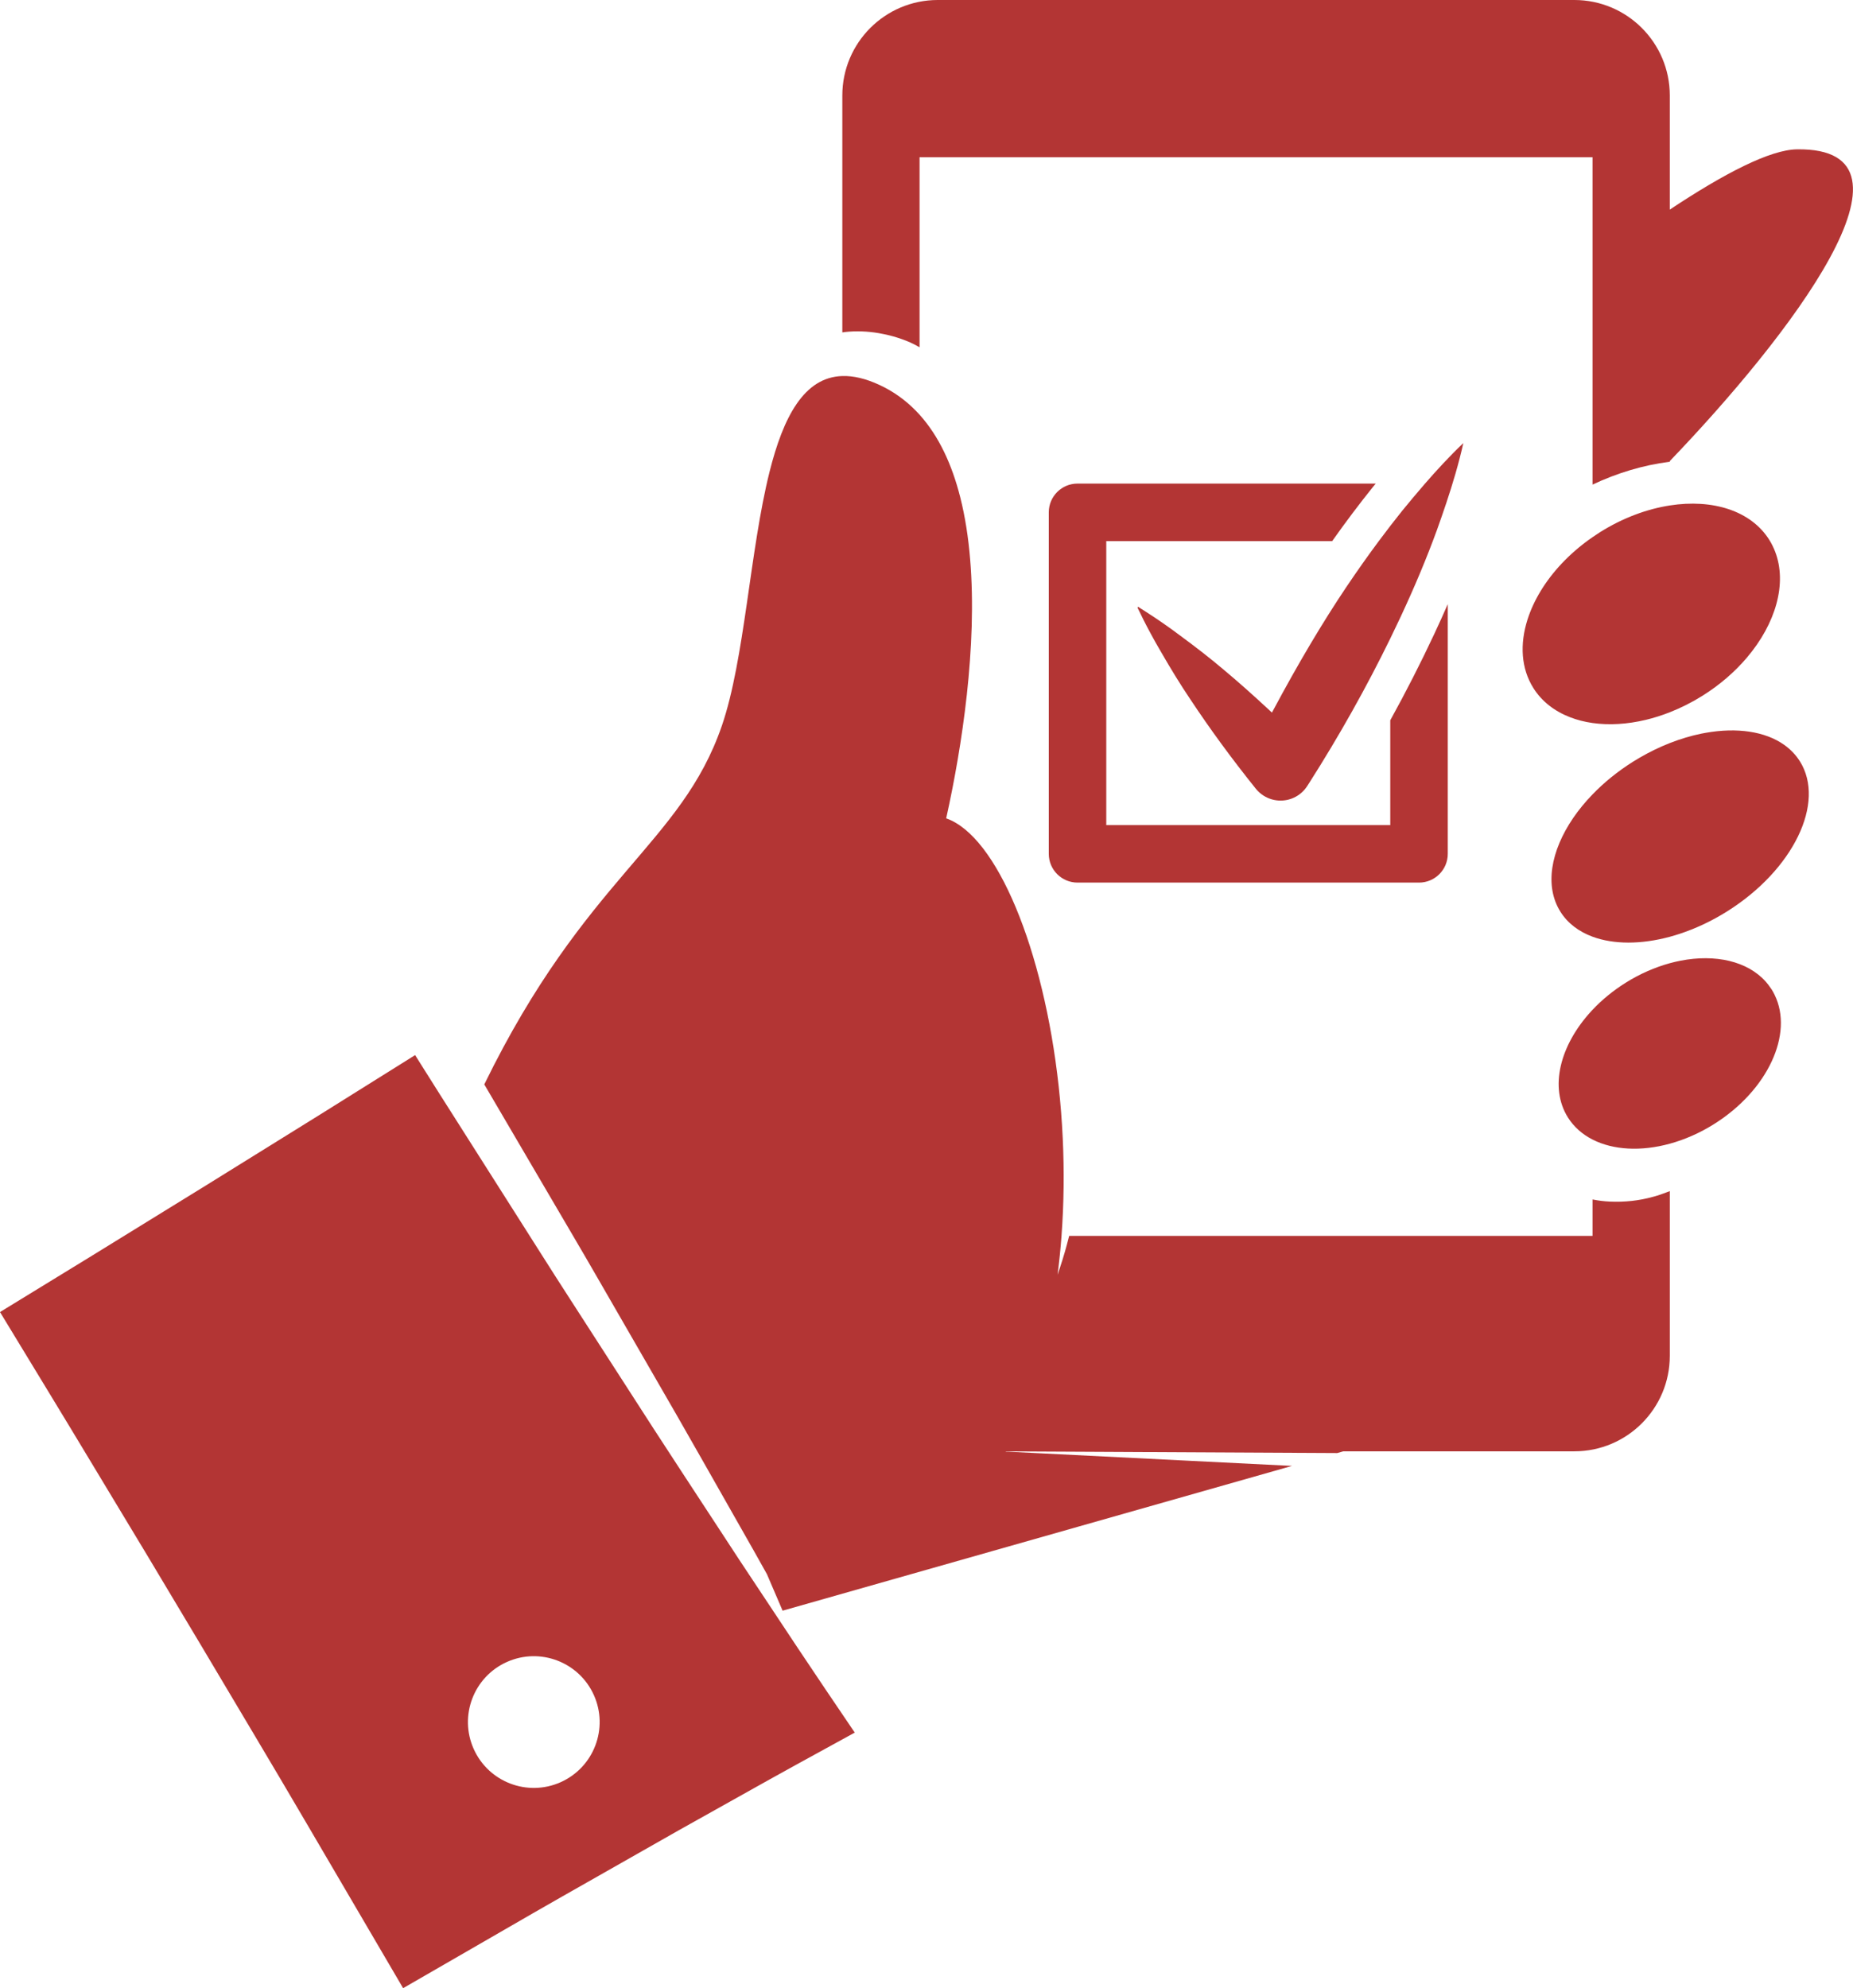
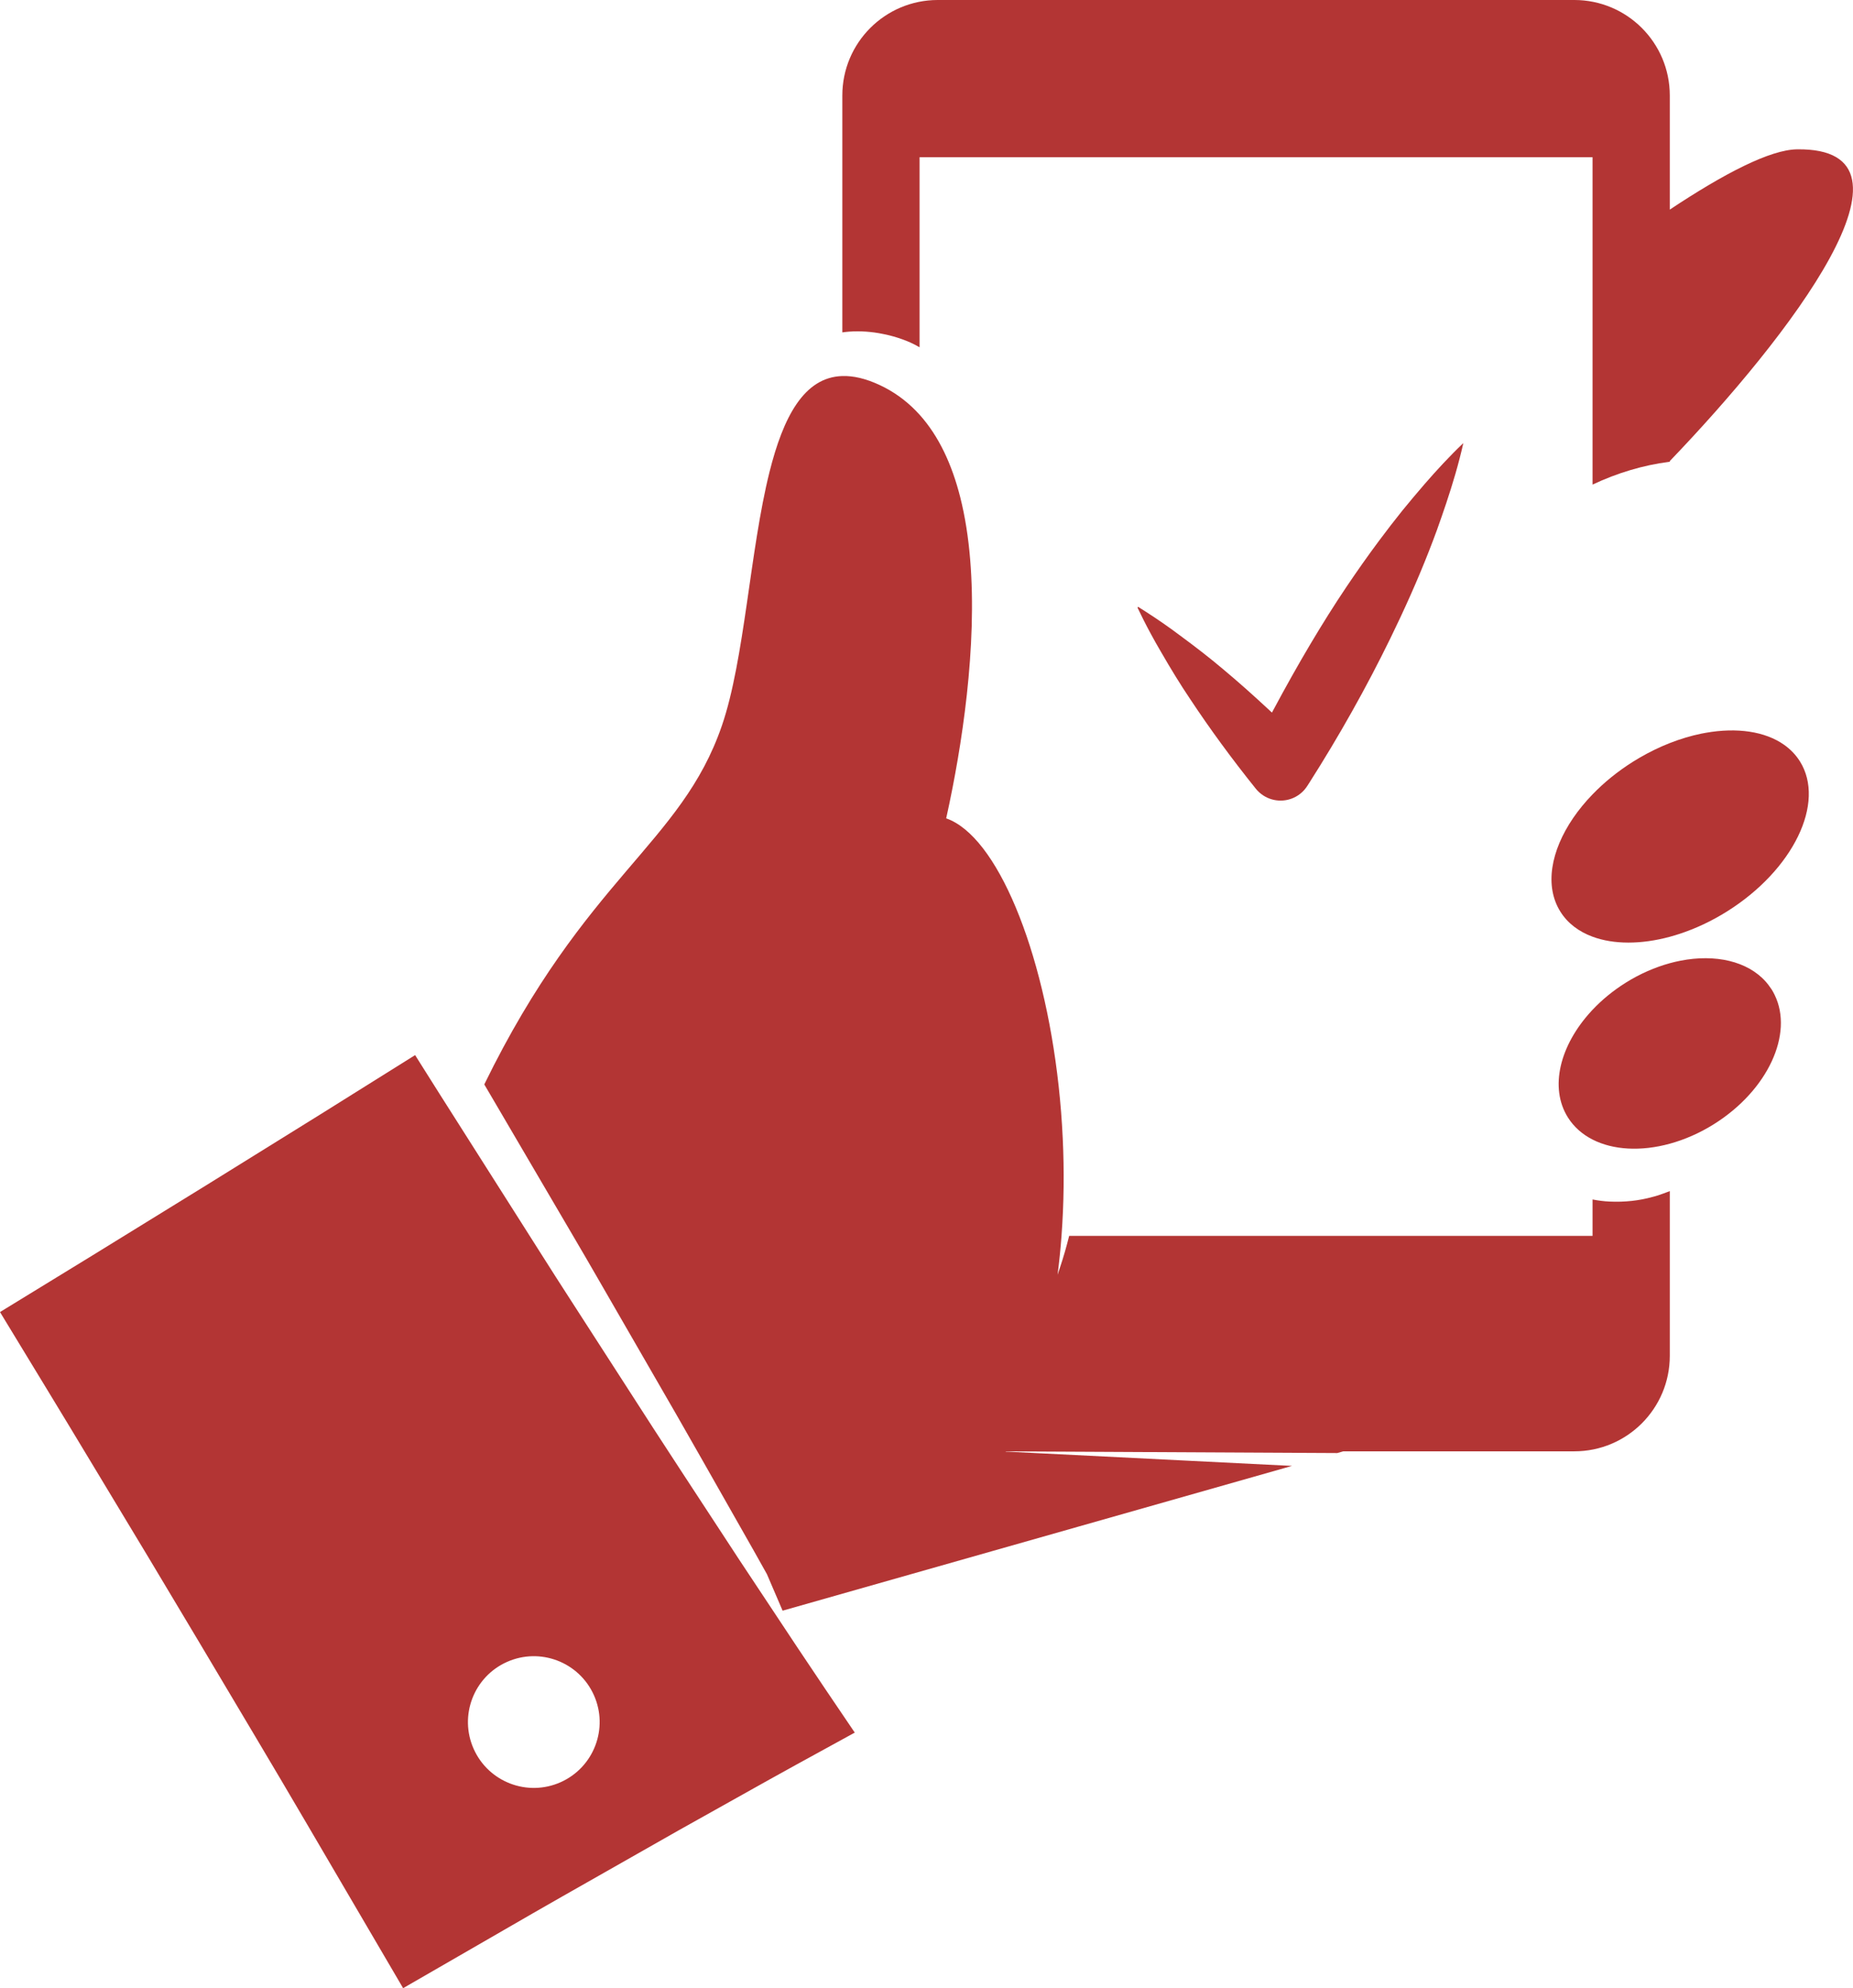
<svg xmlns="http://www.w3.org/2000/svg" fill="#000000" height="1997.3" preserveAspectRatio="xMidYMid meet" version="1" viewBox="0.0 0.0 1861.6 1997.3" width="1861.6" zoomAndPan="magnify">
  <defs>
    <clipPath id="a">
      <path d="M 846 0 L 1861.57 0 L 1861.57 487 L 846 487 Z M 846 0" />
    </clipPath>
    <clipPath id="b">
      <path d="M 0 1059 L 859 1059 L 859 1997.301 L 0 1997.301 Z M 0 1059" />
    </clipPath>
  </defs>
  <g>
    <g clip-path="url(#a)" id="change1_1">
      <path d="M 870.344 333.164 C 876.035 333.617 881.02 334.23 887.395 335.566 C 895.129 337.012 908.148 340.664 918.617 346.031 C 920.391 346.914 922.102 347.906 923.824 348.863 L 923.824 157.965 L 1599.938 157.965 L 1599.938 486.824 C 1624.875 475.047 1651.023 467.266 1676.781 463.984 C 1677.035 463.945 1677.293 463.91 1677.539 463.871 L 1677.539 463.199 C 1797.168 338.605 1943.953 148.129 1805.379 150.016 C 1778.359 150.395 1732.645 173.969 1677.539 210.57 L 1677.539 95.914 C 1677.539 42.945 1634.578 -0.004 1581.609 -0.004 L 942.145 -0.004 C 889.176 -0.004 846.238 42.945 846.238 95.914 L 846.238 333.914 C 848.484 333.617 850.73 333.312 852.949 333.164 C 858.902 332.727 864.73 332.773 870.344 333.164" fill="#b33534" />
    </g>
    <g id="change1_2">
      <path d="M 1660.07 1202.457 C 1647 1206.117 1632.438 1207.809 1616.961 1207.078 C 1611.445 1206.828 1605.73 1206.125 1599.938 1204.965 L 1599.938 1241.559 L 1074.125 1241.559 C 1073.434 1244.246 1072.734 1246.945 1072.023 1249.637 C 1069.285 1260.098 1065.961 1270.426 1062.473 1280.648 C 1064.141 1267.668 1065.48 1254.629 1066.445 1241.559 C 1068.895 1208.727 1069.195 1175.785 1067.68 1143.578 C 1061.004 1001.414 1018.926 873.508 969.344 833.031 C 963.184 828 956.91 824.305 950.578 822.113 C 952.758 812.281 954.926 801.879 957.035 791.051 C 958.805 781.953 960.531 772.547 962.176 762.883 C 976.367 679.594 984.574 577.941 964.668 499.406 C 956.414 466.844 943.328 438.25 923.828 416.598 C 922.578 415.219 921.301 413.859 920 412.543 C 909.652 401.973 897.625 393.258 883.699 386.773 C 869.602 380.215 857.211 377.426 846.242 377.758 C 807.637 378.898 786.844 419.141 773.102 474.047 C 753.312 553.098 748.098 662.445 725.238 728.992 C 684.309 848.141 588.504 880.609 486.535 1089.395 C 489.895 1095.117 493.27 1100.836 496.617 1106.566 L 531.98 1166.906 L 549.34 1196.527 C 566.855 1226.559 584.629 1256.418 601.93 1286.578 L 654.039 1376.906 L 680.094 1422.078 L 705.93 1467.379 L 743.641 1533.797 L 757.434 1558.09 L 770.5 1581.418 L 786.23 1618.078 L 1298.012 1472.637 L 1010.293 1458.238 C 1010.316 1458.207 1010.336 1458.168 1010.355 1458.129 C 1010.375 1458.09 1010.395 1458.059 1010.414 1458.02 L 1343.426 1459.727 L 1349.539 1457.988 L 1581.617 1457.988 C 1634.59 1457.988 1677.547 1415.039 1677.547 1362.066 L 1677.547 1196.566 C 1674.996 1197.617 1672.34 1198.508 1669.695 1199.488 C 1666.547 1200.566 1663.438 1201.695 1660.07 1202.457" fill="#b33534" />
    </g>
    <g clip-path="url(#b)" id="change1_8">
      <path d="M 563.305 1790.352 C 529.957 1805.27 490.824 1790.34 475.898 1756.988 C 460.973 1723.648 475.906 1684.512 509.254 1669.59 C 542.602 1654.66 581.734 1669.602 596.66 1702.941 C 611.586 1736.289 596.652 1775.422 563.305 1790.352 Z M 802.035 1656.41 L 800.418 1653.988 L 762.617 1596.98 L 742.766 1567.039 L 722.969 1536.781 L 685.648 1479.762 L 657.172 1436.07 L 628.914 1392.238 L 572.398 1304.602 C 553.543 1275.5 535.16 1246.121 516.516 1216.898 C 516.465 1216.82 516.414 1216.738 516.363 1216.66 L 470.492 1144.43 L 460.465 1128.629 C 448.195 1109.398 436.016 1090.109 423.867 1070.801 C 421.59 1067.18 419.316 1063.559 417.043 1059.941 L 321.836 1119.512 L 207.355 1190.602 L 92.652 1261.32 L 0 1318.078 C 31.574 1370.051 63.277 1421.941 94.594 1474.059 L 148.422 1563.352 L 201.93 1652.828 L 255.242 1742.441 C 272.969 1772.328 290.762 1802.18 308.273 1832.211 L 404.992 1997.301 L 506.184 1938.91 C 525.668 1927.719 545.043 1916.359 564.613 1905.32 L 681.84 1838.719 L 740.672 1805.789 C 760.297 1794.828 779.867 1783.789 799.59 1772.988 L 858.723 1740.551 L 829.473 1697.328 L 802.035 1656.41" fill="#b33534" />
    </g>
    <g id="change1_3">
-       <path d="M 1677.551 507.773 C 1654.527 511.367 1630.336 520.266 1607.434 534.633 C 1604.875 536.254 1602.387 537.914 1599.941 539.613 C 1596.691 541.848 1593.531 544.16 1590.477 546.543 C 1587.855 548.59 1585.324 550.684 1582.855 552.82 C 1577.918 557.094 1573.281 561.535 1568.973 566.105 C 1552.473 583.645 1540.707 603.133 1534.57 622.477 C 1526.77 647.098 1528.094 671.457 1540.453 691.152 C 1548.992 704.758 1561.848 714.551 1577.391 720.543 C 1584.41 723.254 1591.953 725.191 1599.941 726.328 C 1616.445 728.676 1634.707 727.637 1653.438 723.156 C 1661.414 721.25 1669.488 718.703 1677.551 715.531 C 1688.656 711.168 1699.738 705.629 1710.523 698.863 C 1727.996 687.891 1742.922 674.848 1754.898 660.77 C 1784.078 626.488 1795.656 586.023 1783.352 554.121 C 1781.777 550.055 1779.859 546.113 1777.504 542.355 C 1758.984 512.863 1720.316 501.109 1677.551 507.773" fill="#b33534" />
-     </g>
+       </g>
    <g id="change1_4">
      <path d="M 1792.523 748.309 C 1773.293 734.656 1744.855 730.641 1713.617 736.188 C 1712.164 736.445 1710.723 736.707 1709.273 736.996 C 1698.895 739.113 1688.238 742.289 1677.535 746.484 C 1667.453 750.445 1657.324 755.32 1647.344 761.125 C 1645.117 762.418 1642.922 763.746 1640.715 765.121 C 1625.152 774.887 1611.469 786.086 1599.934 798.027 C 1592.574 805.633 1586.09 813.543 1580.578 821.59 C 1557.855 854.801 1551.566 890.258 1567.637 915.859 C 1574.961 927.535 1586.148 935.914 1599.934 941.008 C 1621.191 948.871 1648.625 948.887 1677.535 941.09 C 1680.766 940.215 1684.02 939.23 1687.293 938.164 C 1703.219 932.949 1719.422 925.434 1735.156 915.559 C 1801.594 873.852 1834.32 806.363 1808.246 764.816 C 1804.137 758.289 1798.816 752.785 1792.523 748.309" fill="#b33534" />
    </g>
    <g id="change1_5">
      <path d="M 1779.906 994.039 C 1779.906 994.039 1778.625 992.246 1776.324 989.016 C 1775.594 988.082 1774.844 987.168 1774.047 986.281 C 1755.652 965.516 1723.258 958.285 1688.301 965.105 C 1684.73 965.801 1681.148 966.645 1677.543 967.629 C 1662.664 971.707 1647.527 978.266 1633.023 987.379 C 1620.387 995.312 1609.285 1004.508 1599.934 1014.43 C 1599.492 1014.887 1599.059 1015.367 1598.629 1015.84 C 1567.152 1050.047 1556.34 1092.559 1575.168 1122.551 C 1578.199 1127.379 1581.855 1131.648 1586.047 1135.379 C 1590.191 1139.047 1594.836 1142.18 1599.934 1144.777 C 1620.719 1155.387 1648.668 1156.879 1677.543 1148.957 C 1692.426 1144.879 1707.539 1138.328 1722.055 1129.207 C 1776.051 1095.32 1802.062 1038.598 1782.871 999.453 C 1781.977 997.613 1781 995.797 1779.906 994.039" fill="#b33534" />
    </g>
    <g id="change1_6">
-       <path d="M 1164.922 543.57 L 1338.371 543.57 C 1351.852 524.512 1365.391 506.52 1379.371 489.121 C 1380.27 488.02 1381.191 486.91 1382.102 485.801 L 1082.531 485.801 C 1066.578 485.801 1053.648 498.73 1053.648 514.691 L 1053.648 857.762 C 1053.648 873.711 1066.578 886.641 1082.531 886.641 L 1425.602 886.641 C 1441.551 886.641 1454.488 873.711 1454.488 857.762 L 1454.488 606.922 C 1450.25 616.621 1445.82 626.441 1441.121 636.48 C 1427.461 665.691 1412.621 694.801 1396.719 723.609 L 1396.719 828.879 L 1111.41 828.879 L 1111.41 543.57 L 1164.922 543.57" fill="#b33534" />
-     </g>
+       </g>
    <g id="change1_7">
      <path d="M 1431.172 486.352 C 1423.461 495.25 1416.051 504.148 1408.91 512.871 C 1400.891 522.859 1393.012 533.07 1385.199 543.57 C 1374.25 558.289 1363.43 573.59 1352.539 589.789 C 1328.531 625.559 1304.461 666.121 1278.949 713.801 L 1277.84 715.871 L 1276.129 714.27 C 1258.539 697.898 1243.551 684.609 1228.961 672.43 C 1216.289 661.691 1202.172 650.648 1184.5 637.66 C 1179.34 633.77 1174.039 629.969 1168.672 626.238 C 1162.672 622.051 1156.551 617.98 1150.34 614.02 C 1147.98 612.52 1145.621 611 1143.23 609.531 C 1143.109 609.891 1143 610.238 1142.879 610.602 C 1144.82 614.691 1146.82 618.77 1148.871 622.828 C 1151.148 627.359 1153.512 631.852 1155.922 636.309 C 1159.172 642.34 1162.52 648.328 1165.988 654.199 C 1176.789 672.961 1186.211 688.211 1195.641 702.211 C 1215.371 732.051 1237.57 762.379 1261.66 792.359 C 1263.789 795.012 1266.461 797.398 1269.371 799.262 C 1274.512 802.531 1280.43 804.27 1286.488 804.27 C 1297.43 804.27 1307.469 798.762 1313.352 789.539 L 1315.371 786.41 C 1345.449 739.199 1372.762 690.539 1396.719 641.469 C 1400.141 634.461 1403.5 627.441 1406.781 620.422 C 1421.172 589.66 1433.211 560.898 1443.602 532.461 C 1446.738 523.691 1449.891 514.672 1452.961 505.469 C 1459.398 486.16 1465.461 465.988 1470.129 445.121 C 1456.199 458.379 1443.301 472.371 1431.172 486.352" fill="#b33534" />
    </g>
  </g>
</svg>